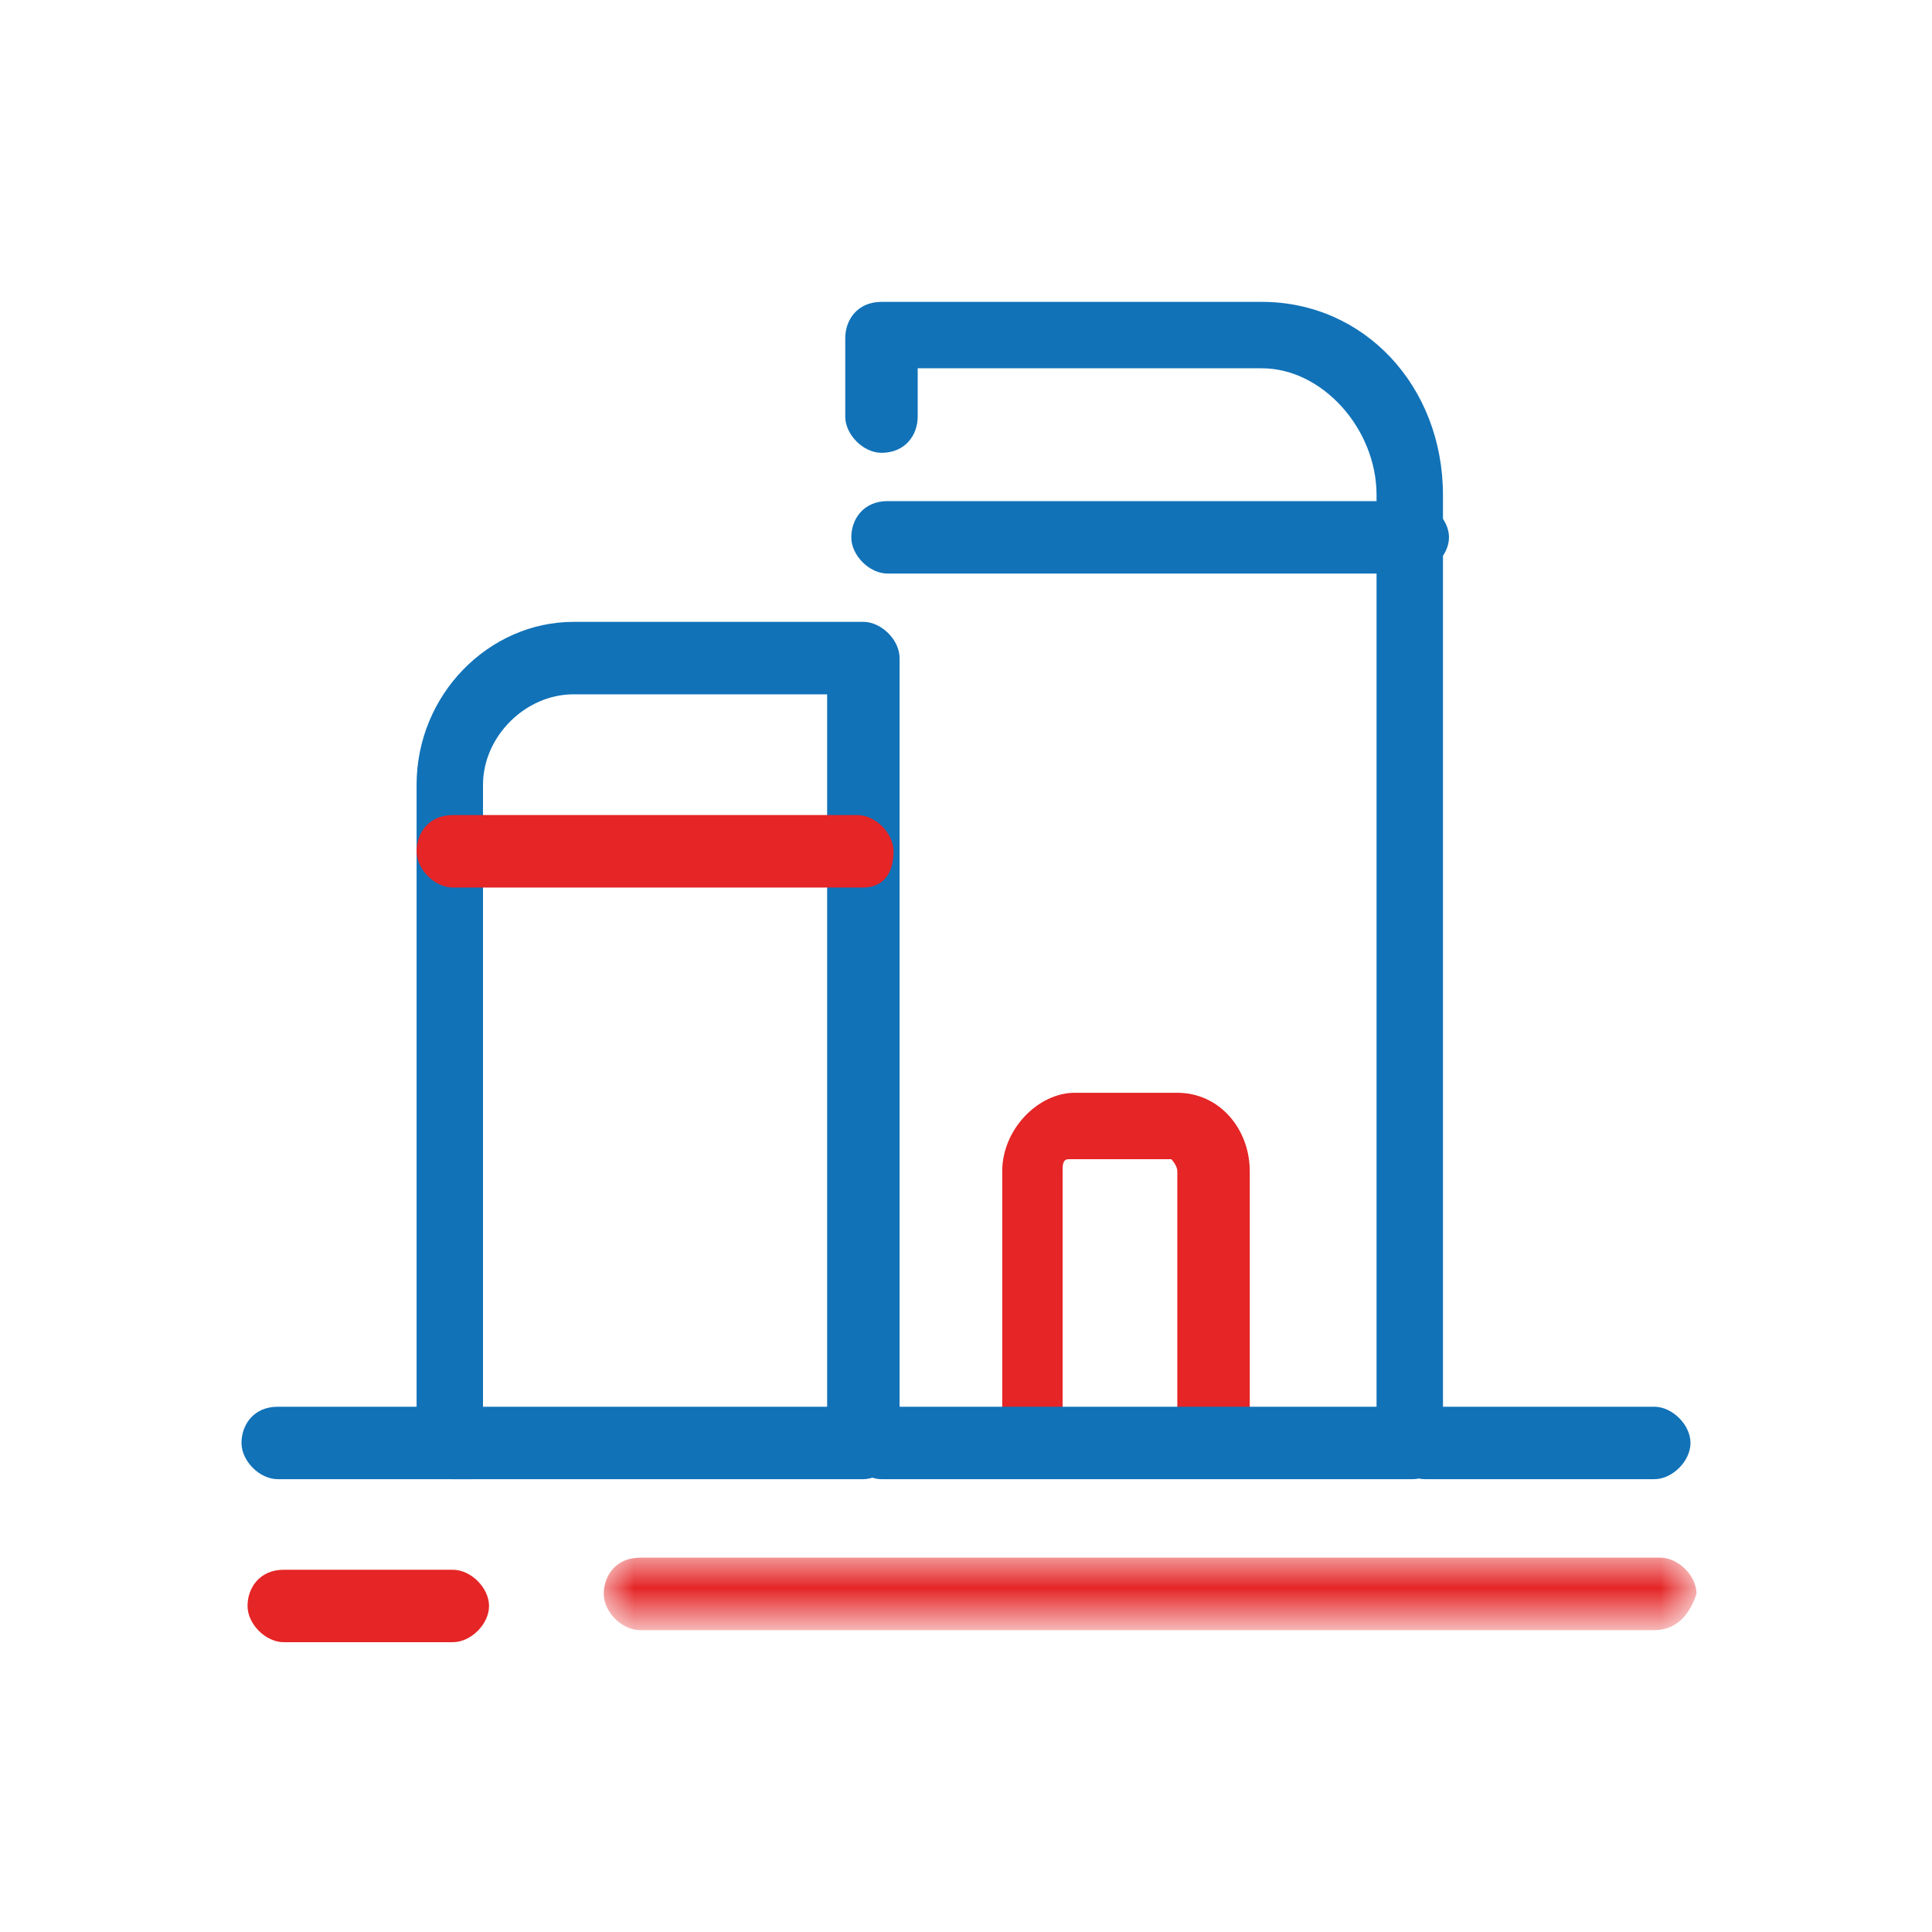
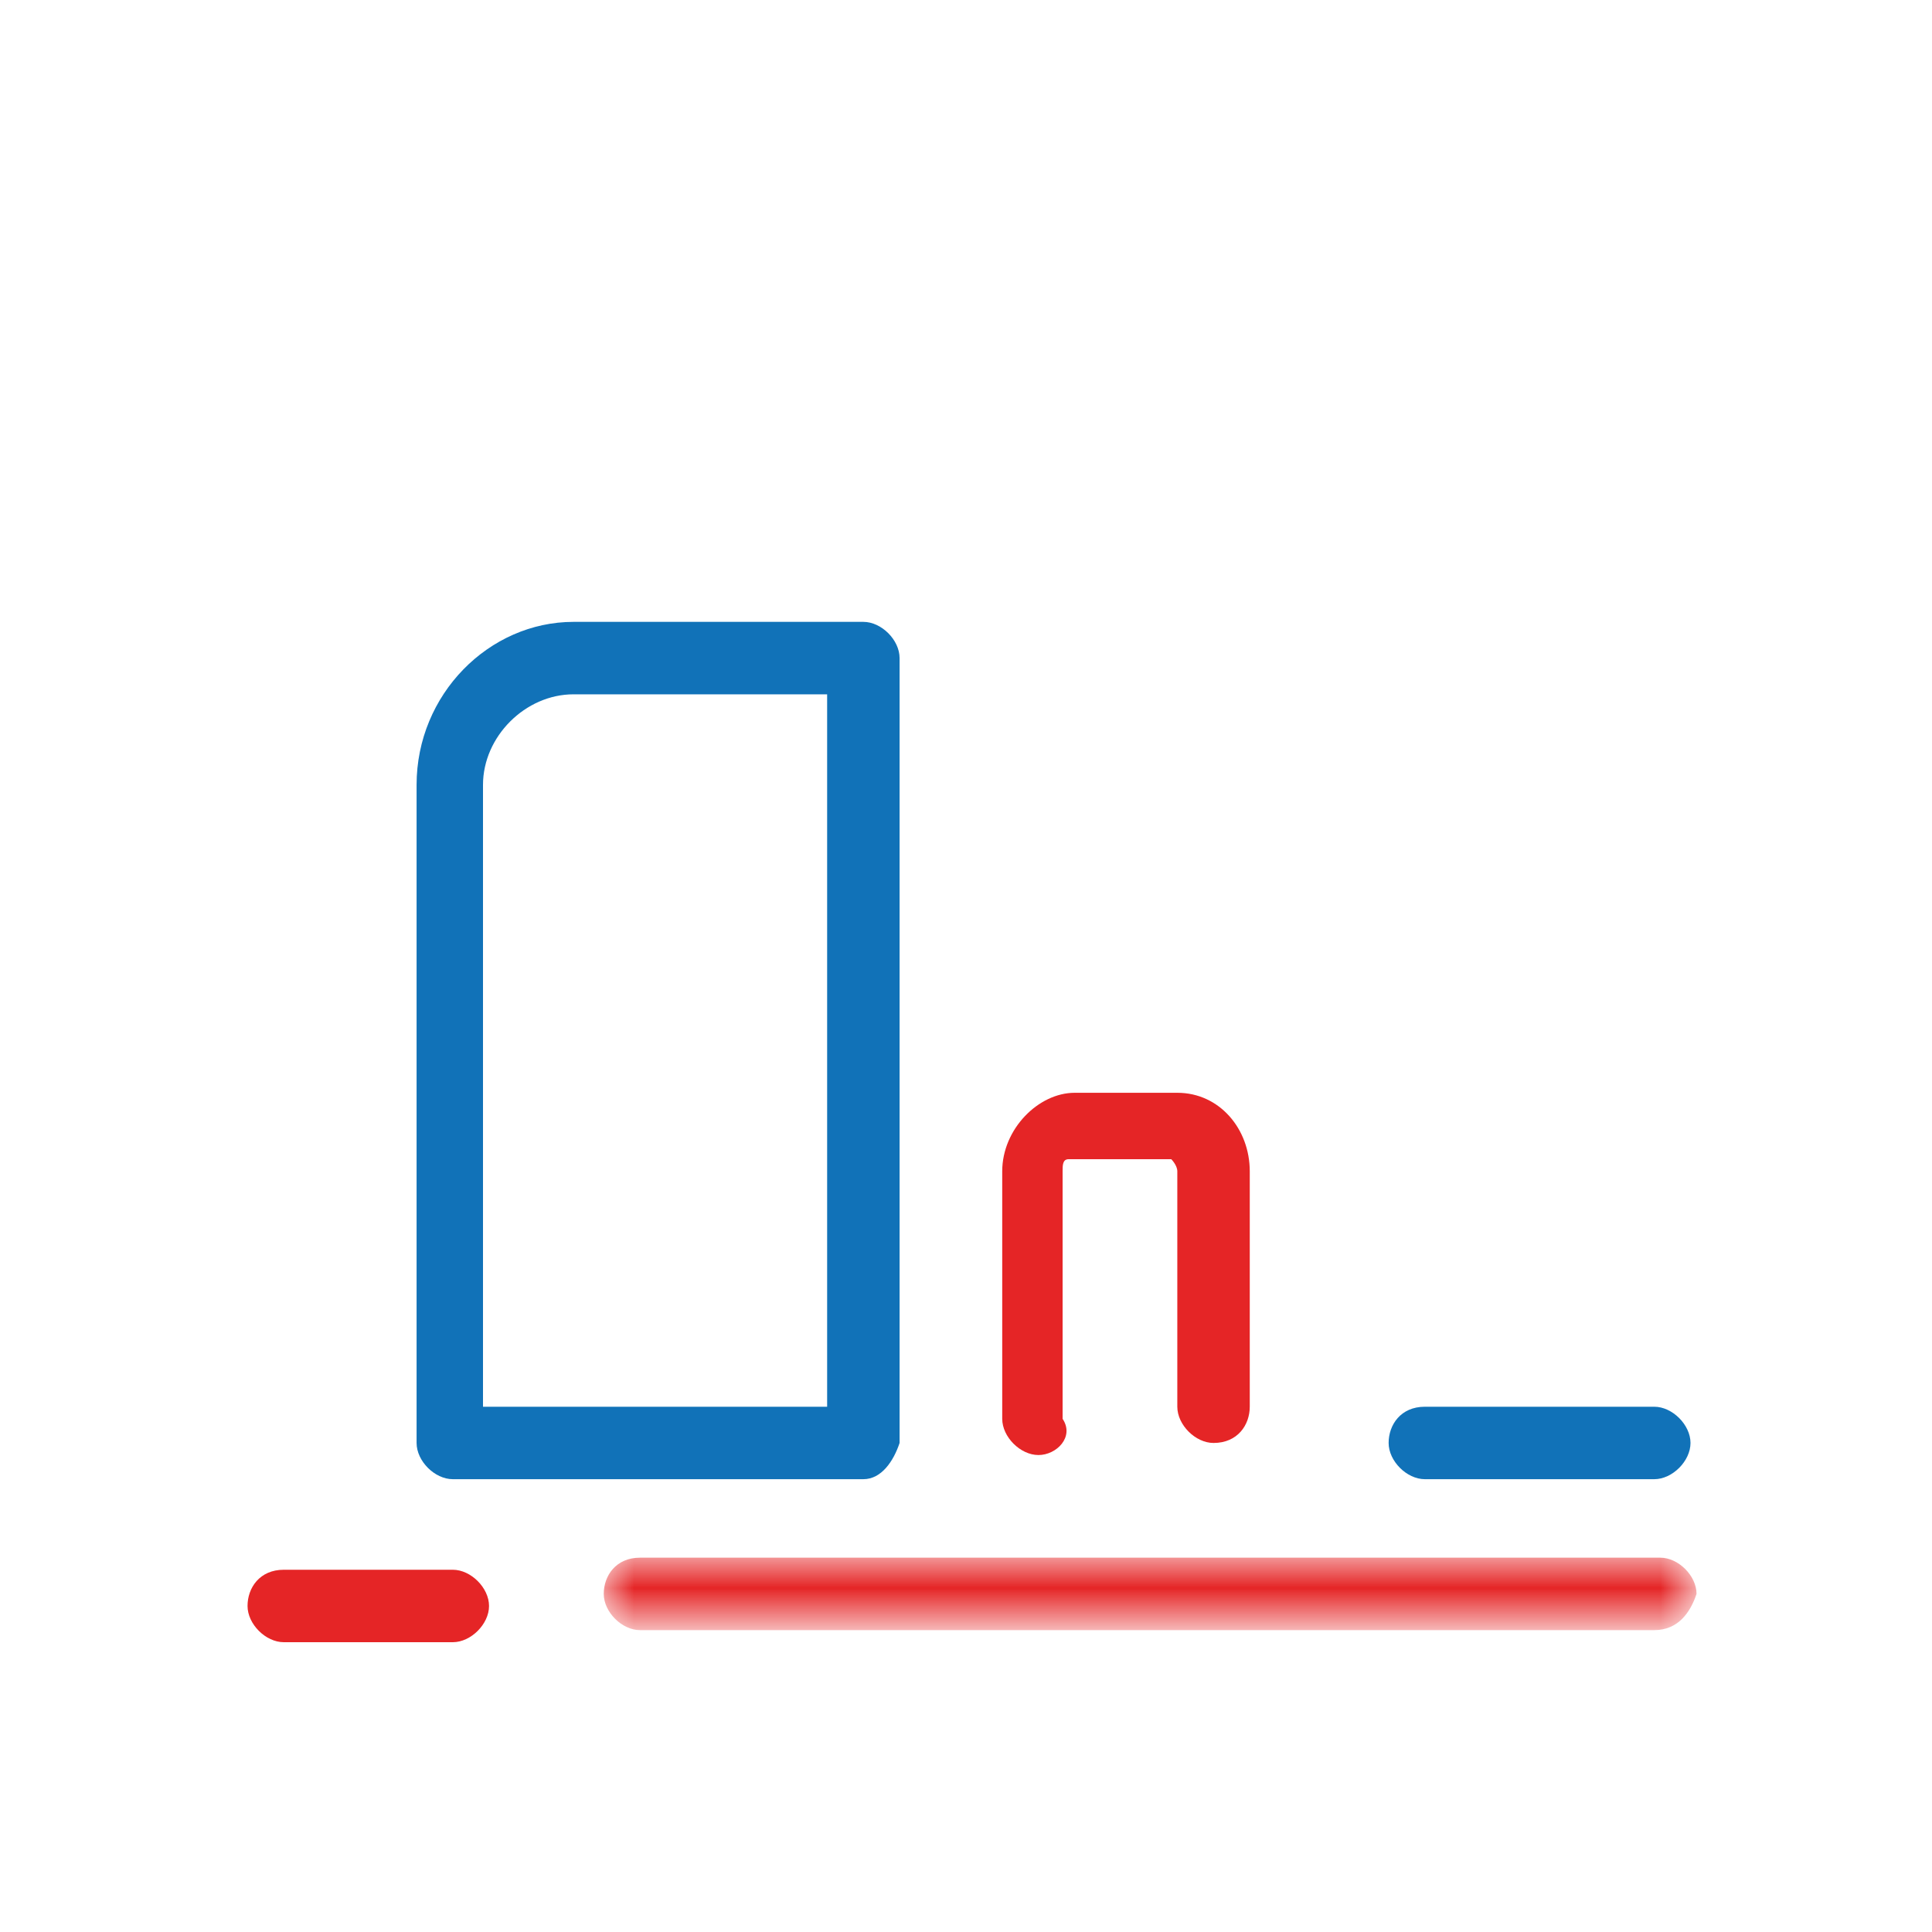
<svg xmlns="http://www.w3.org/2000/svg" version="1.1" id="Layer_1" x="0px" y="0px" viewBox="0 0 32 32" style="enable-background:new 0 0 32 32;" xml:space="preserve">
  <style type="text/css">
	.st0{fill-rule:evenodd;clip-rule:evenodd;fill:#1172B8;}
	.st1{fill-rule:evenodd;clip-rule:evenodd;fill:#E52526;}
	.st2{fill-rule:evenodd;clip-rule:evenodd;fill:#FFFFFF;filter:url(#Adobe_OpacityMaskFilter);}
	.st3{mask:url(#mask0_1_);}
</style>
-   <path class="st0" d="M7.8,24.5H4.6c-0.3,0-0.6-0.3-0.6-0.6s0.2-0.6,0.6-0.6h3.3c0.3,0,0.6,0.3,0.6,0.6S8.1,24.5,7.8,24.5z" />
  <path class="st0" d="M27.4,24.5h-3.8c-0.3,0-0.6-0.3-0.6-0.6s0.2-0.6,0.6-0.6h3.8c0.3,0,0.6,0.3,0.6,0.6S27.7,24.5,27.4,24.5z" />
  <path class="st1" d="M17.2,24.1c-0.3,0-0.6-0.3-0.6-0.6v-4.1c0-0.7,0.6-1.3,1.2-1.3h1.7c0.7,0,1.2,0.6,1.2,1.3v3.9  c0,0.3-0.2,0.6-0.6,0.6c-0.3,0-0.6-0.3-0.6-0.6v-3.9c0-0.1-0.1-0.2-0.1-0.2h-1.7c-0.1,0-0.1,0.1-0.1,0.2v4.1  C17.8,23.8,17.5,24.1,17.2,24.1z" />
  <path class="st1" d="M7.5,27.2H4.7c-0.3,0-0.6-0.3-0.6-0.6c0-0.3,0.2-0.6,0.6-0.6h2.8c0.3,0,0.6,0.3,0.6,0.6  C8.1,26.9,7.8,27.2,7.5,27.2z" />
  <defs>
    <filter id="Adobe_OpacityMaskFilter" filterUnits="userSpaceOnUse" x="10" y="25.8" width="18" height="1.2">
      <feColorMatrix type="matrix" values="1 0 0 0 0  0 1 0 0 0  0 0 1 0 0  0 0 0 1 0" />
    </filter>
  </defs>
  <mask maskUnits="userSpaceOnUse" x="10" y="25.8" width="18" height="1.2" id="mask0_1_">
    <path class="st2" d="M10,25.8h18V27H10V25.8z" />
  </mask>
  <g class="st3">
    <path class="st1" d="M27.4,27H10.6c-0.3,0-0.6-0.3-0.6-0.6c0-0.3,0.2-0.6,0.6-0.6h16.9c0.3,0,0.6,0.3,0.6,0.6   C28,26.7,27.8,27,27.4,27z" />
  </g>
  <path class="st0" d="M8,23.3h5.7V11.5H9.5C8.7,11.5,8,12.2,8,13V23.3z M14.3,24.5H7.5c-0.3,0-0.6-0.3-0.6-0.6V13  c0-1.5,1.2-2.7,2.6-2.7h4.8c0.3,0,0.6,0.3,0.6,0.6v13C14.8,24.2,14.6,24.5,14.3,24.5z" />
-   <path class="st0" d="M23.4,24.5h-8.8c-0.3,0-0.6-0.3-0.6-0.6s0.2-0.6,0.6-0.6h8.2V8.2c0-1.1-0.9-2.1-1.9-2.1h-5.7v0.8  c0,0.3-0.2,0.6-0.6,0.6c-0.3,0-0.6-0.3-0.6-0.6V5.6c0-0.3,0.2-0.6,0.6-0.6h6.3c1.7,0,3,1.4,3,3.2v15.7  C23.9,24.2,23.7,24.5,23.4,24.5z" />
-   <path class="st1" d="M14.3,14.7H7.5c-0.3,0-0.6-0.3-0.6-0.6c0-0.3,0.2-0.6,0.6-0.6h6.7c0.3,0,0.6,0.3,0.6,0.6  C14.8,14.5,14.6,14.7,14.3,14.7z" />
-   <path class="st0" d="M23.4,9.5h-8.7c-0.3,0-0.6-0.3-0.6-0.6s0.2-0.6,0.6-0.6h8.7c0.3,0,0.6,0.3,0.6,0.6S23.7,9.5,23.4,9.5z" />
</svg>